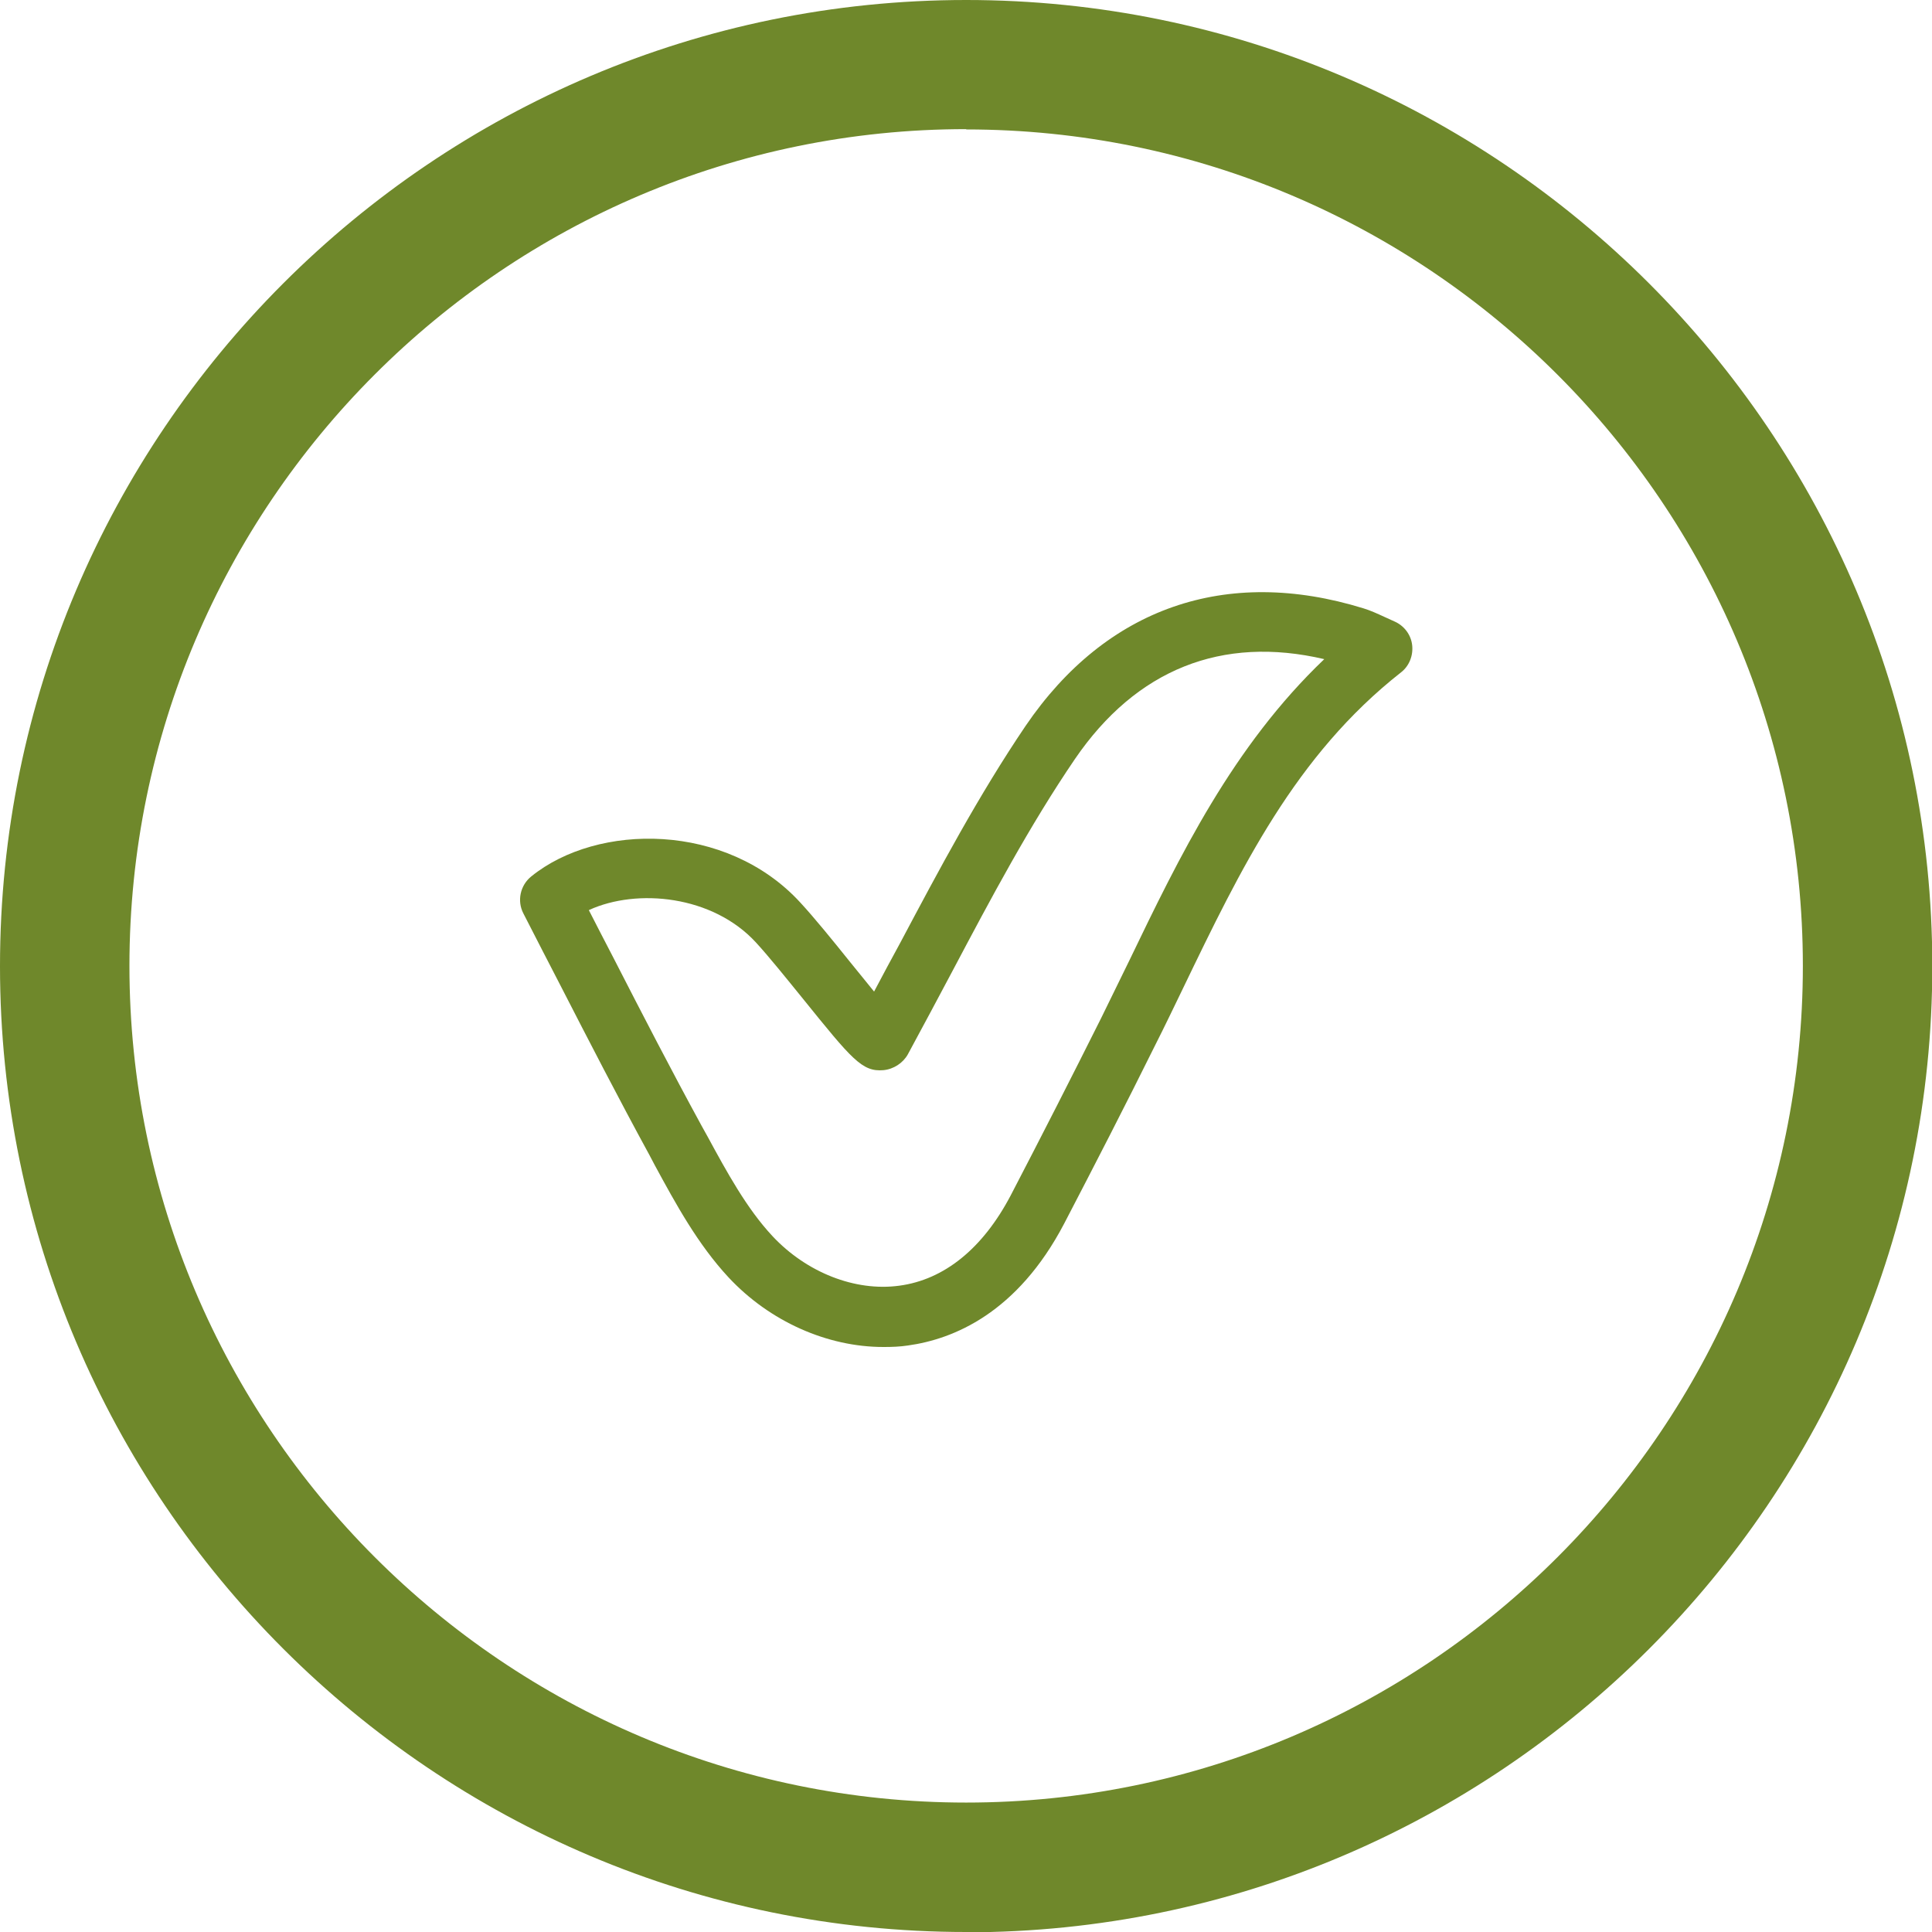
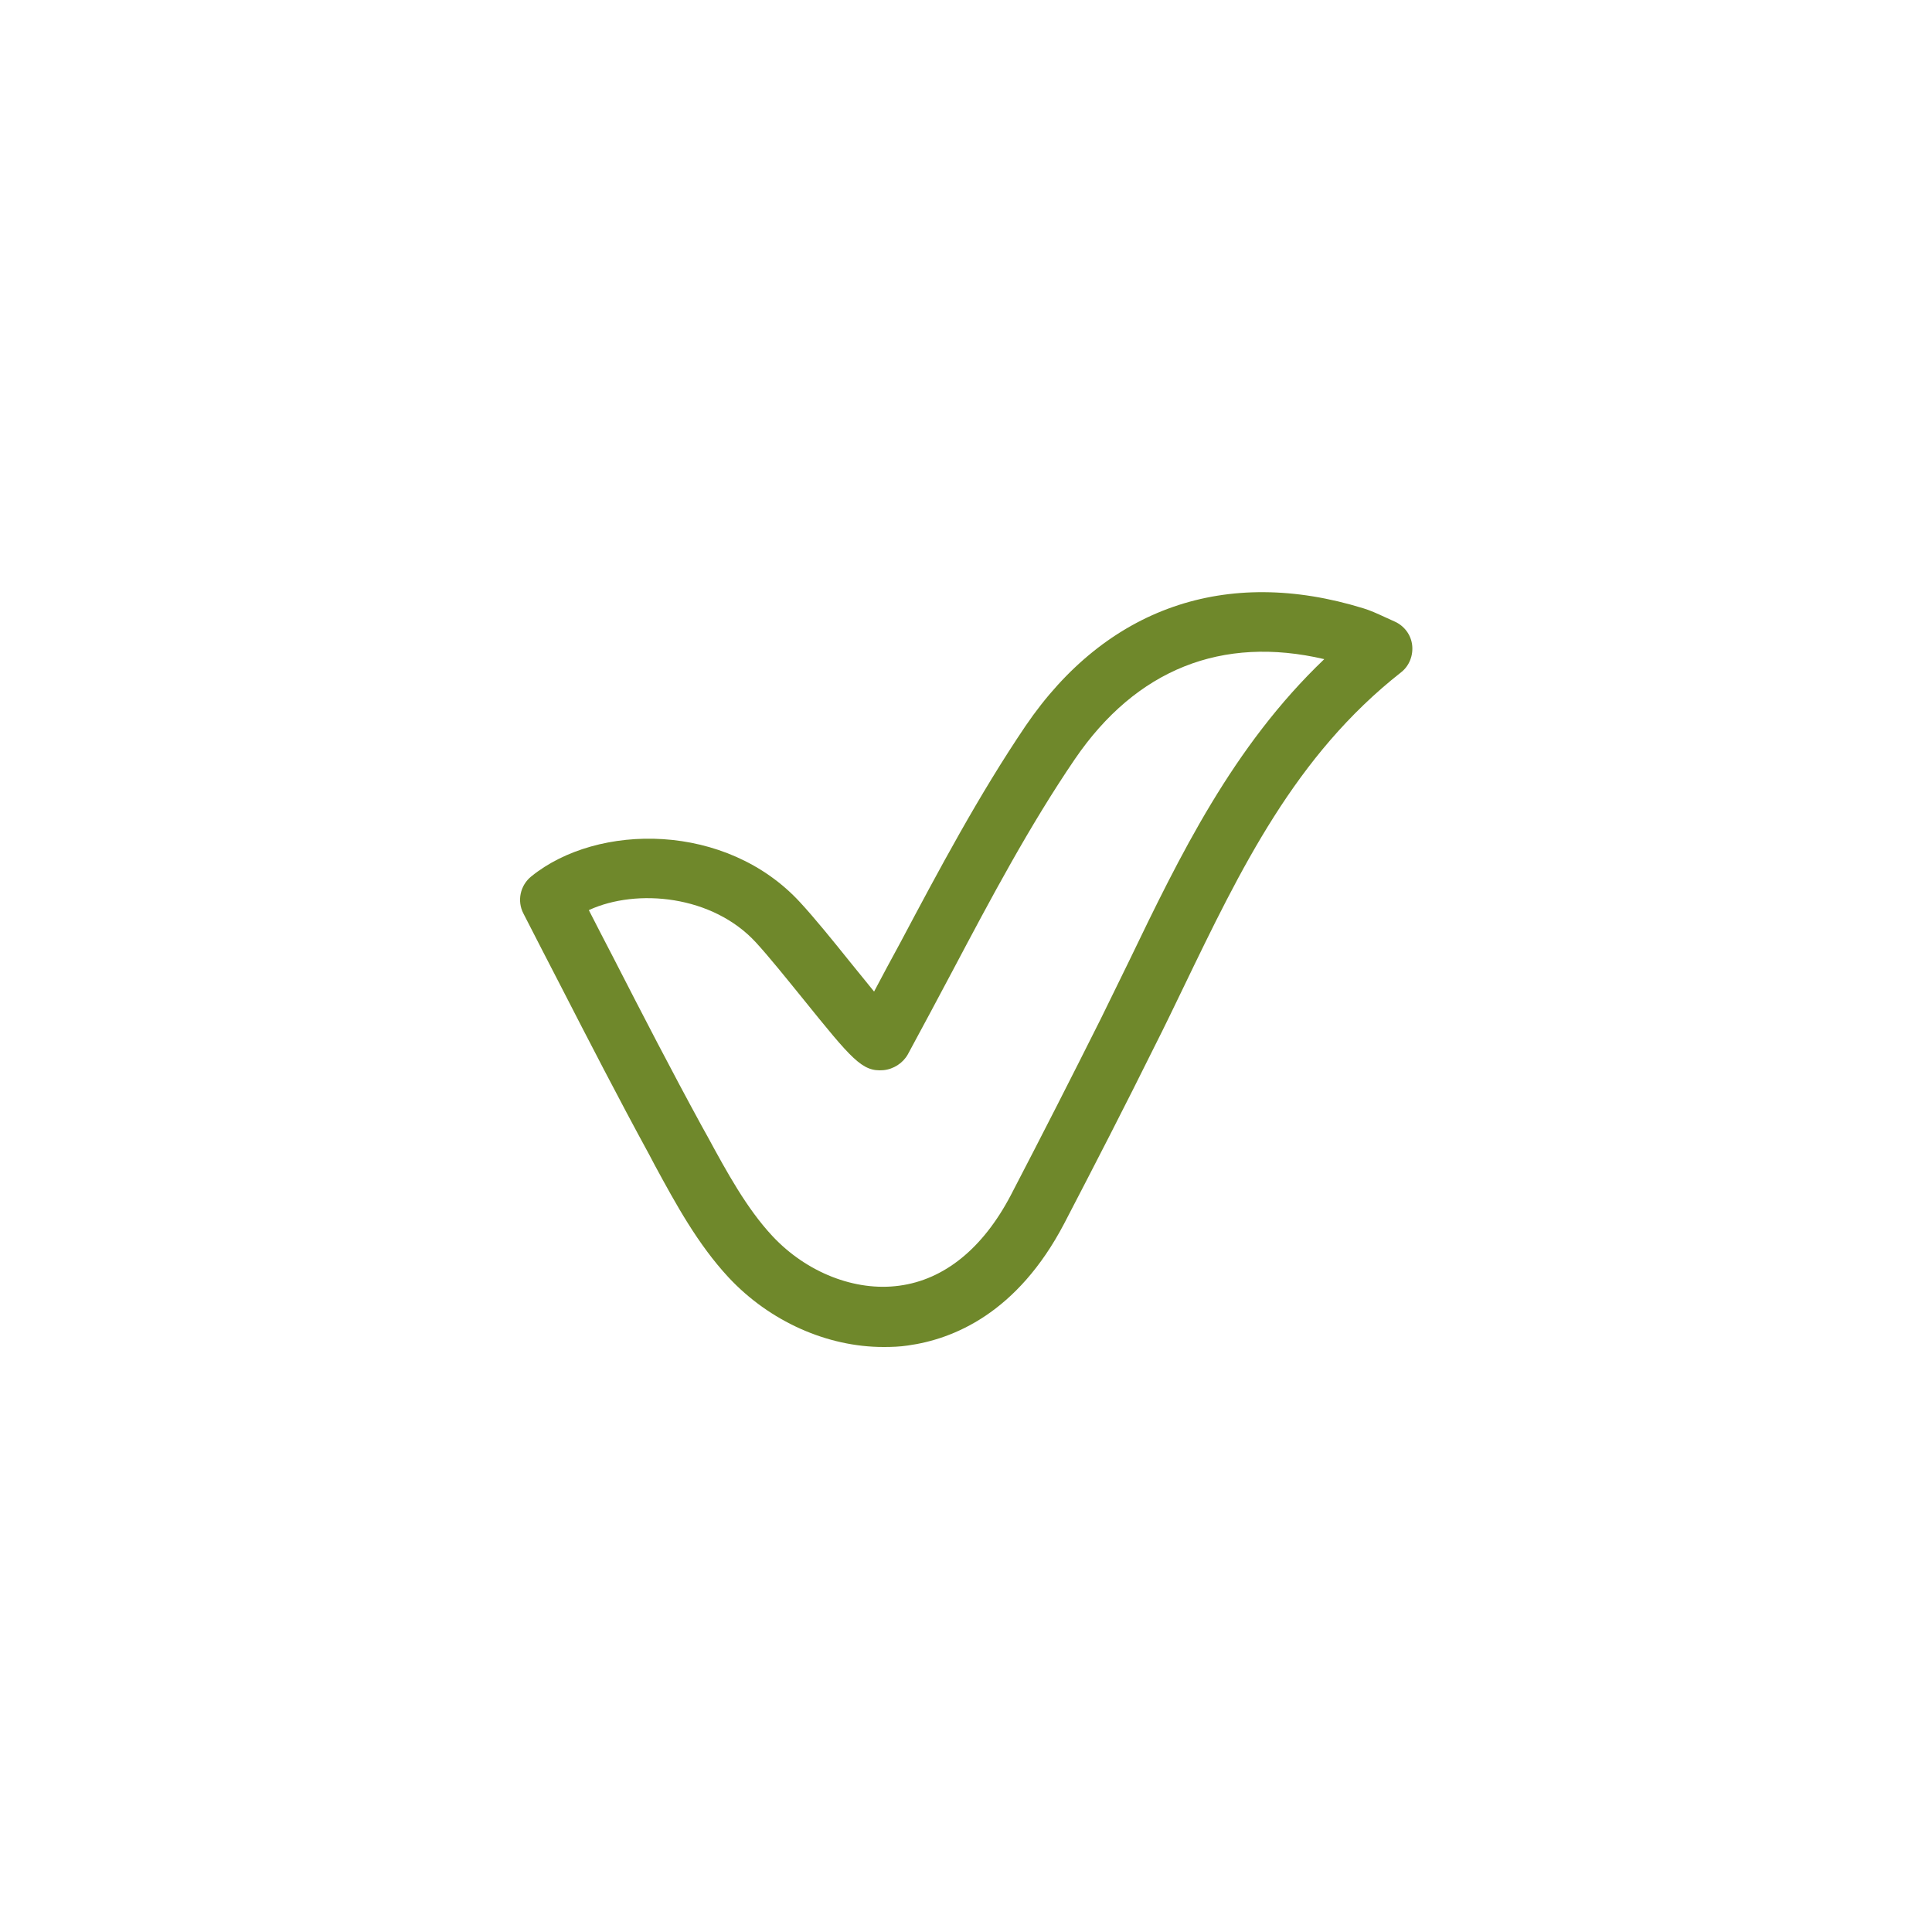
<svg xmlns="http://www.w3.org/2000/svg" id="Layer_2" viewBox="0 0 64.63 64.63">
  <defs>
    <style>.cls-1{fill:#6f882b;}</style>
  </defs>
  <g id="TEXTO">
-     <path class="cls-1" d="m32.32,64.63C14.5,64.63,0,50.14,0,32.32S14.5,0,32.32,0s32.32,14.5,32.32,32.32-14.5,32.32-32.32,32.32Zm0-60.31c-15.44,0-27.99,12.56-27.99,27.99s12.56,27.99,27.99,27.99,27.99-12.56,27.99-27.99S47.75,4.33,32.32,4.33Z" />
    <path class="cls-1" d="m29.55,45.06c-1.87,0-3.8-.85-5.18-2.33-1.03-1.11-1.76-2.45-2.46-3.74l-.19-.36c-1.02-1.87-2.02-3.81-2.98-5.68-.41-.79-.82-1.59-1.23-2.39-.22-.42-.11-.94.26-1.24,2.22-1.8,6.53-1.82,9,.87.48.52,1.08,1.26,1.65,1.97.25.31.55.68.82,1.01.29-.55.58-1.09.88-1.64,1.29-2.43,2.62-4.93,4.19-7.25,2.69-3.95,6.7-5.35,11.3-3.93.23.07.45.17.71.29l.33.15c.32.14.55.44.59.79.04.35-.1.7-.37.91-3.54,2.78-5.36,6.56-7.29,10.56-.31.64-.62,1.29-.94,1.92-.99,2-2.01,3.98-3.04,5.96-1.57,3-3.71,3.87-5.23,4.08-.26.04-.53.05-.8.05Zm-9.85-14.61c.27.53.54,1.05.81,1.57,1,1.95,1.95,3.79,2.96,5.64l.2.36c.64,1.18,1.31,2.41,2.17,3.33,1.14,1.22,2.77,1.86,4.24,1.66,1.51-.2,2.8-1.25,3.73-3.02,1.02-1.96,2.03-3.94,3.02-5.92.31-.63.62-1.27.93-1.9,1.71-3.55,3.48-7.2,6.54-10.12-3.42-.8-6.29.34-8.34,3.34-1.52,2.23-2.82,4.68-4.08,7.06-.5.94-1,1.88-1.51,2.82-.16.29-.48.5-.82.53-.71.06-1.05-.36-2.69-2.39-.56-.69-1.13-1.4-1.57-1.88-1.45-1.58-3.98-1.82-5.58-1.09Z" />
  </g>
</svg>